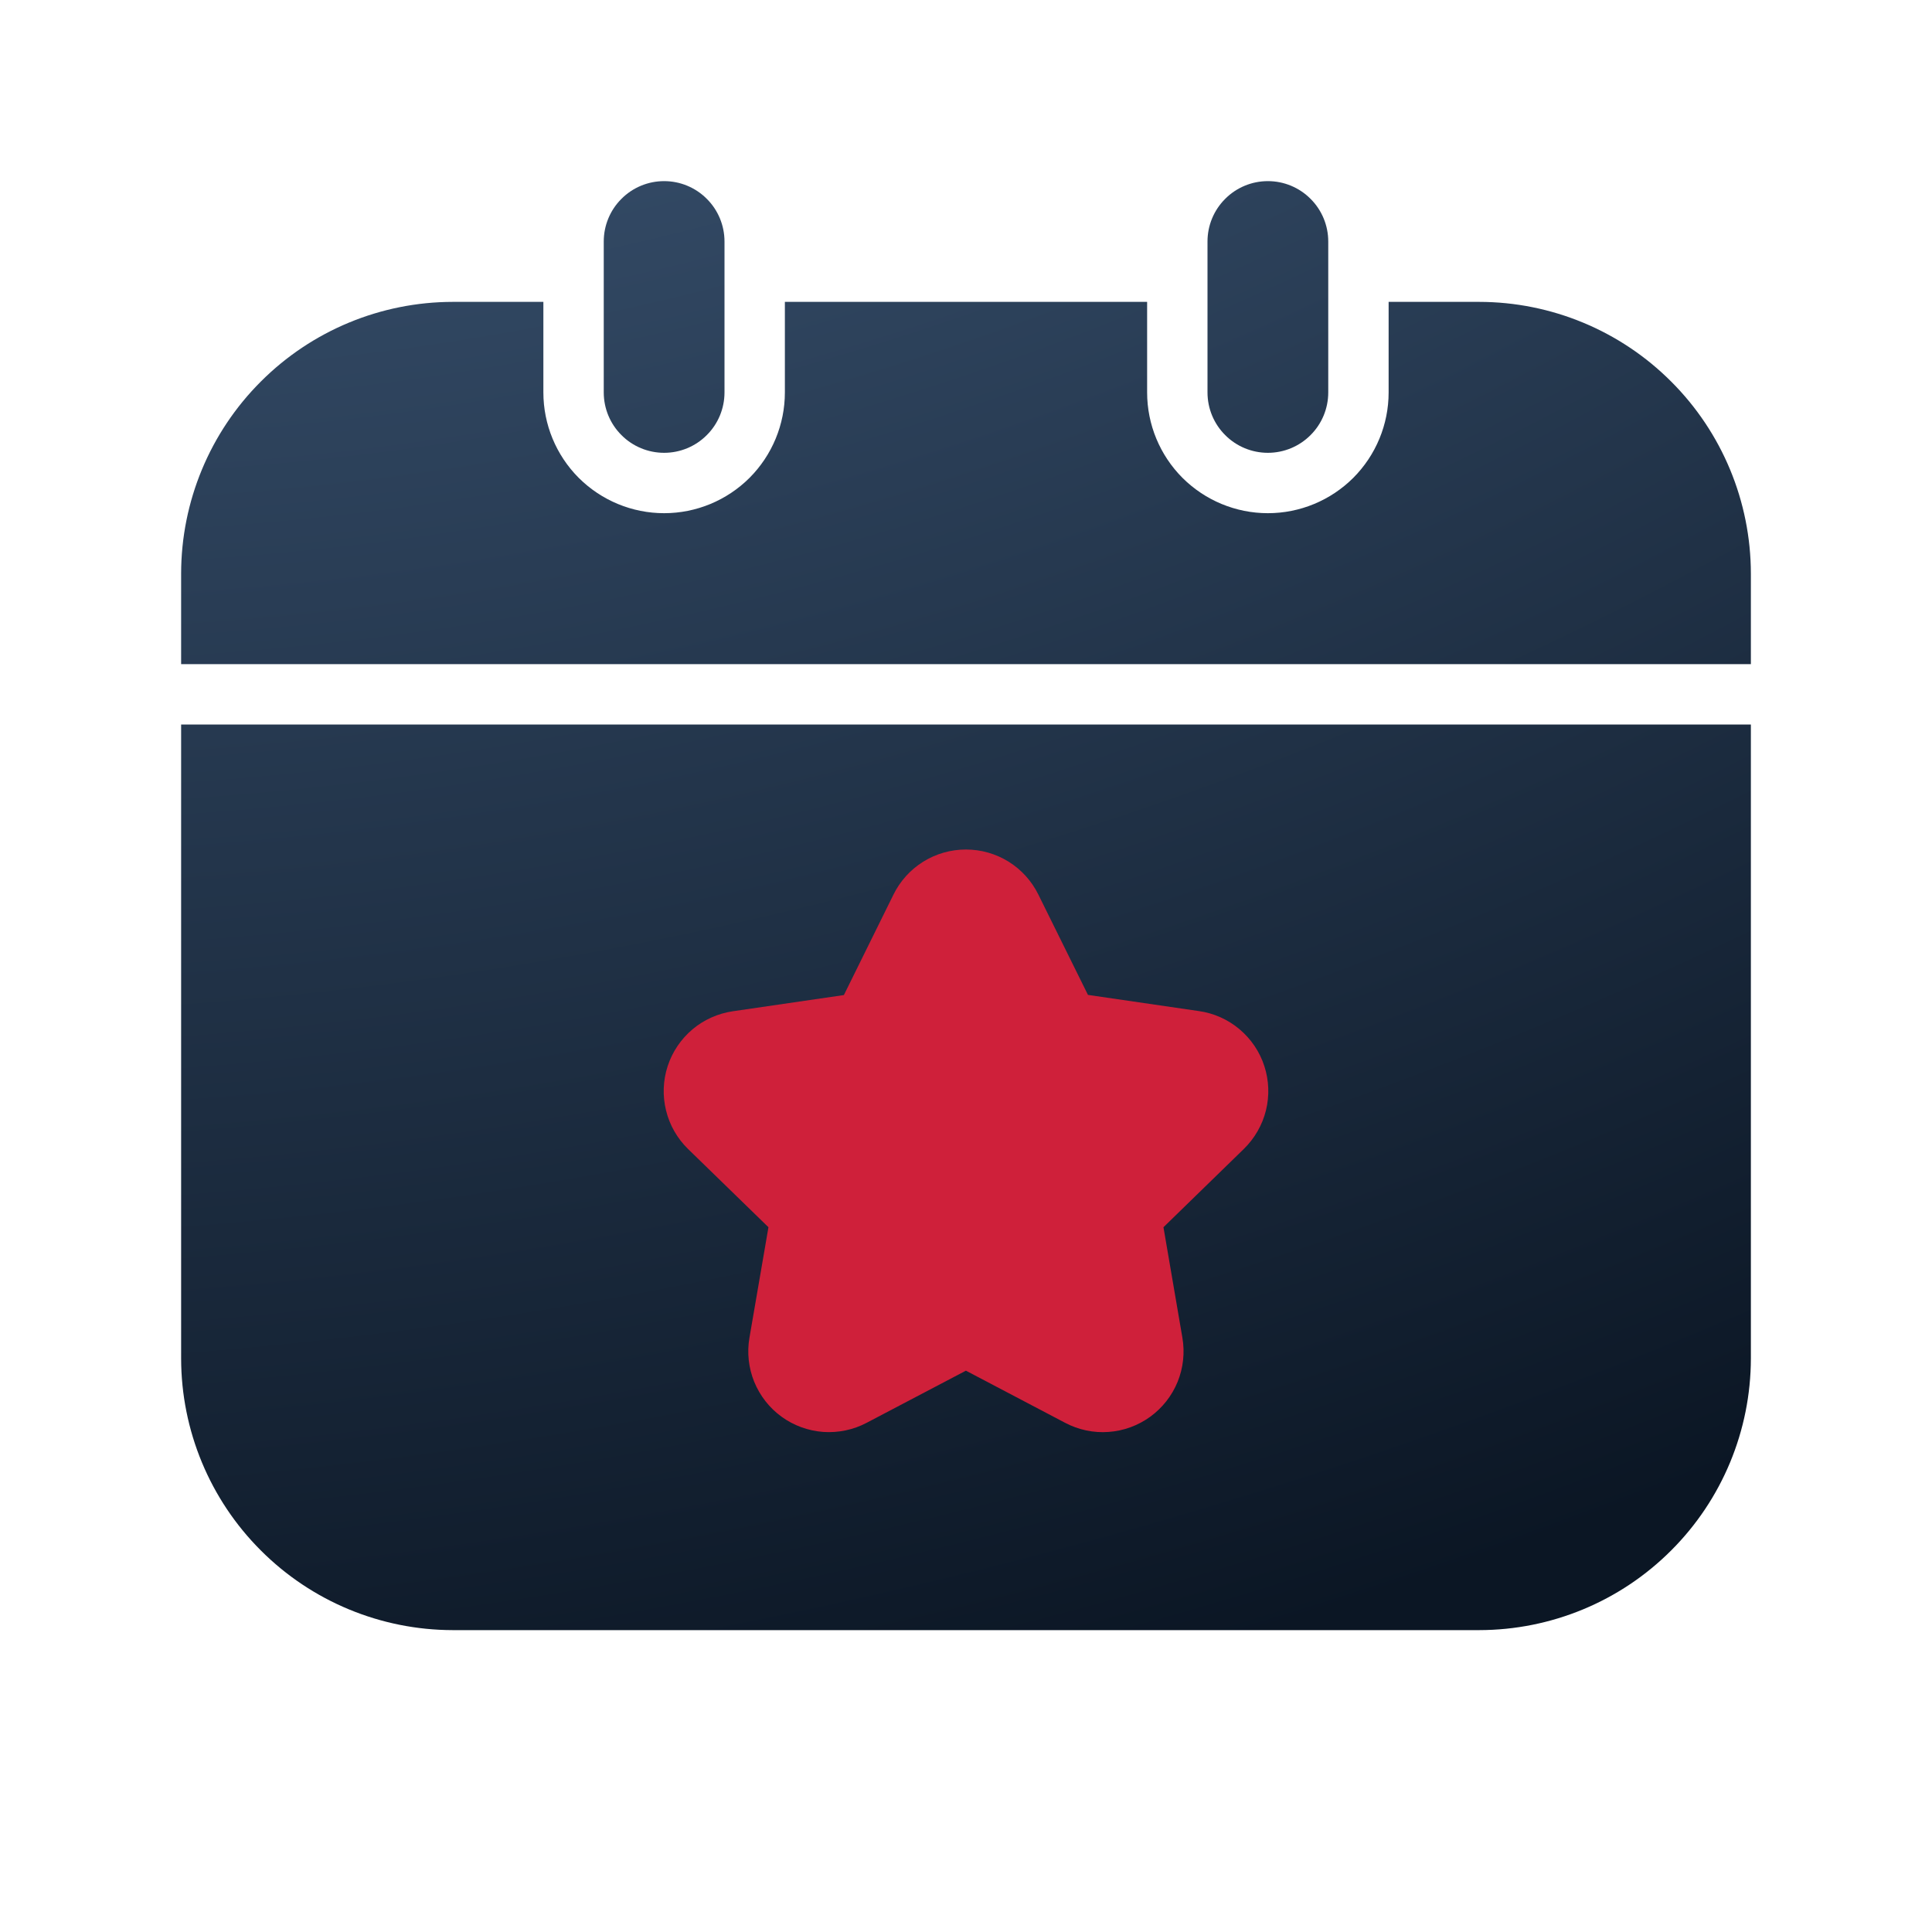
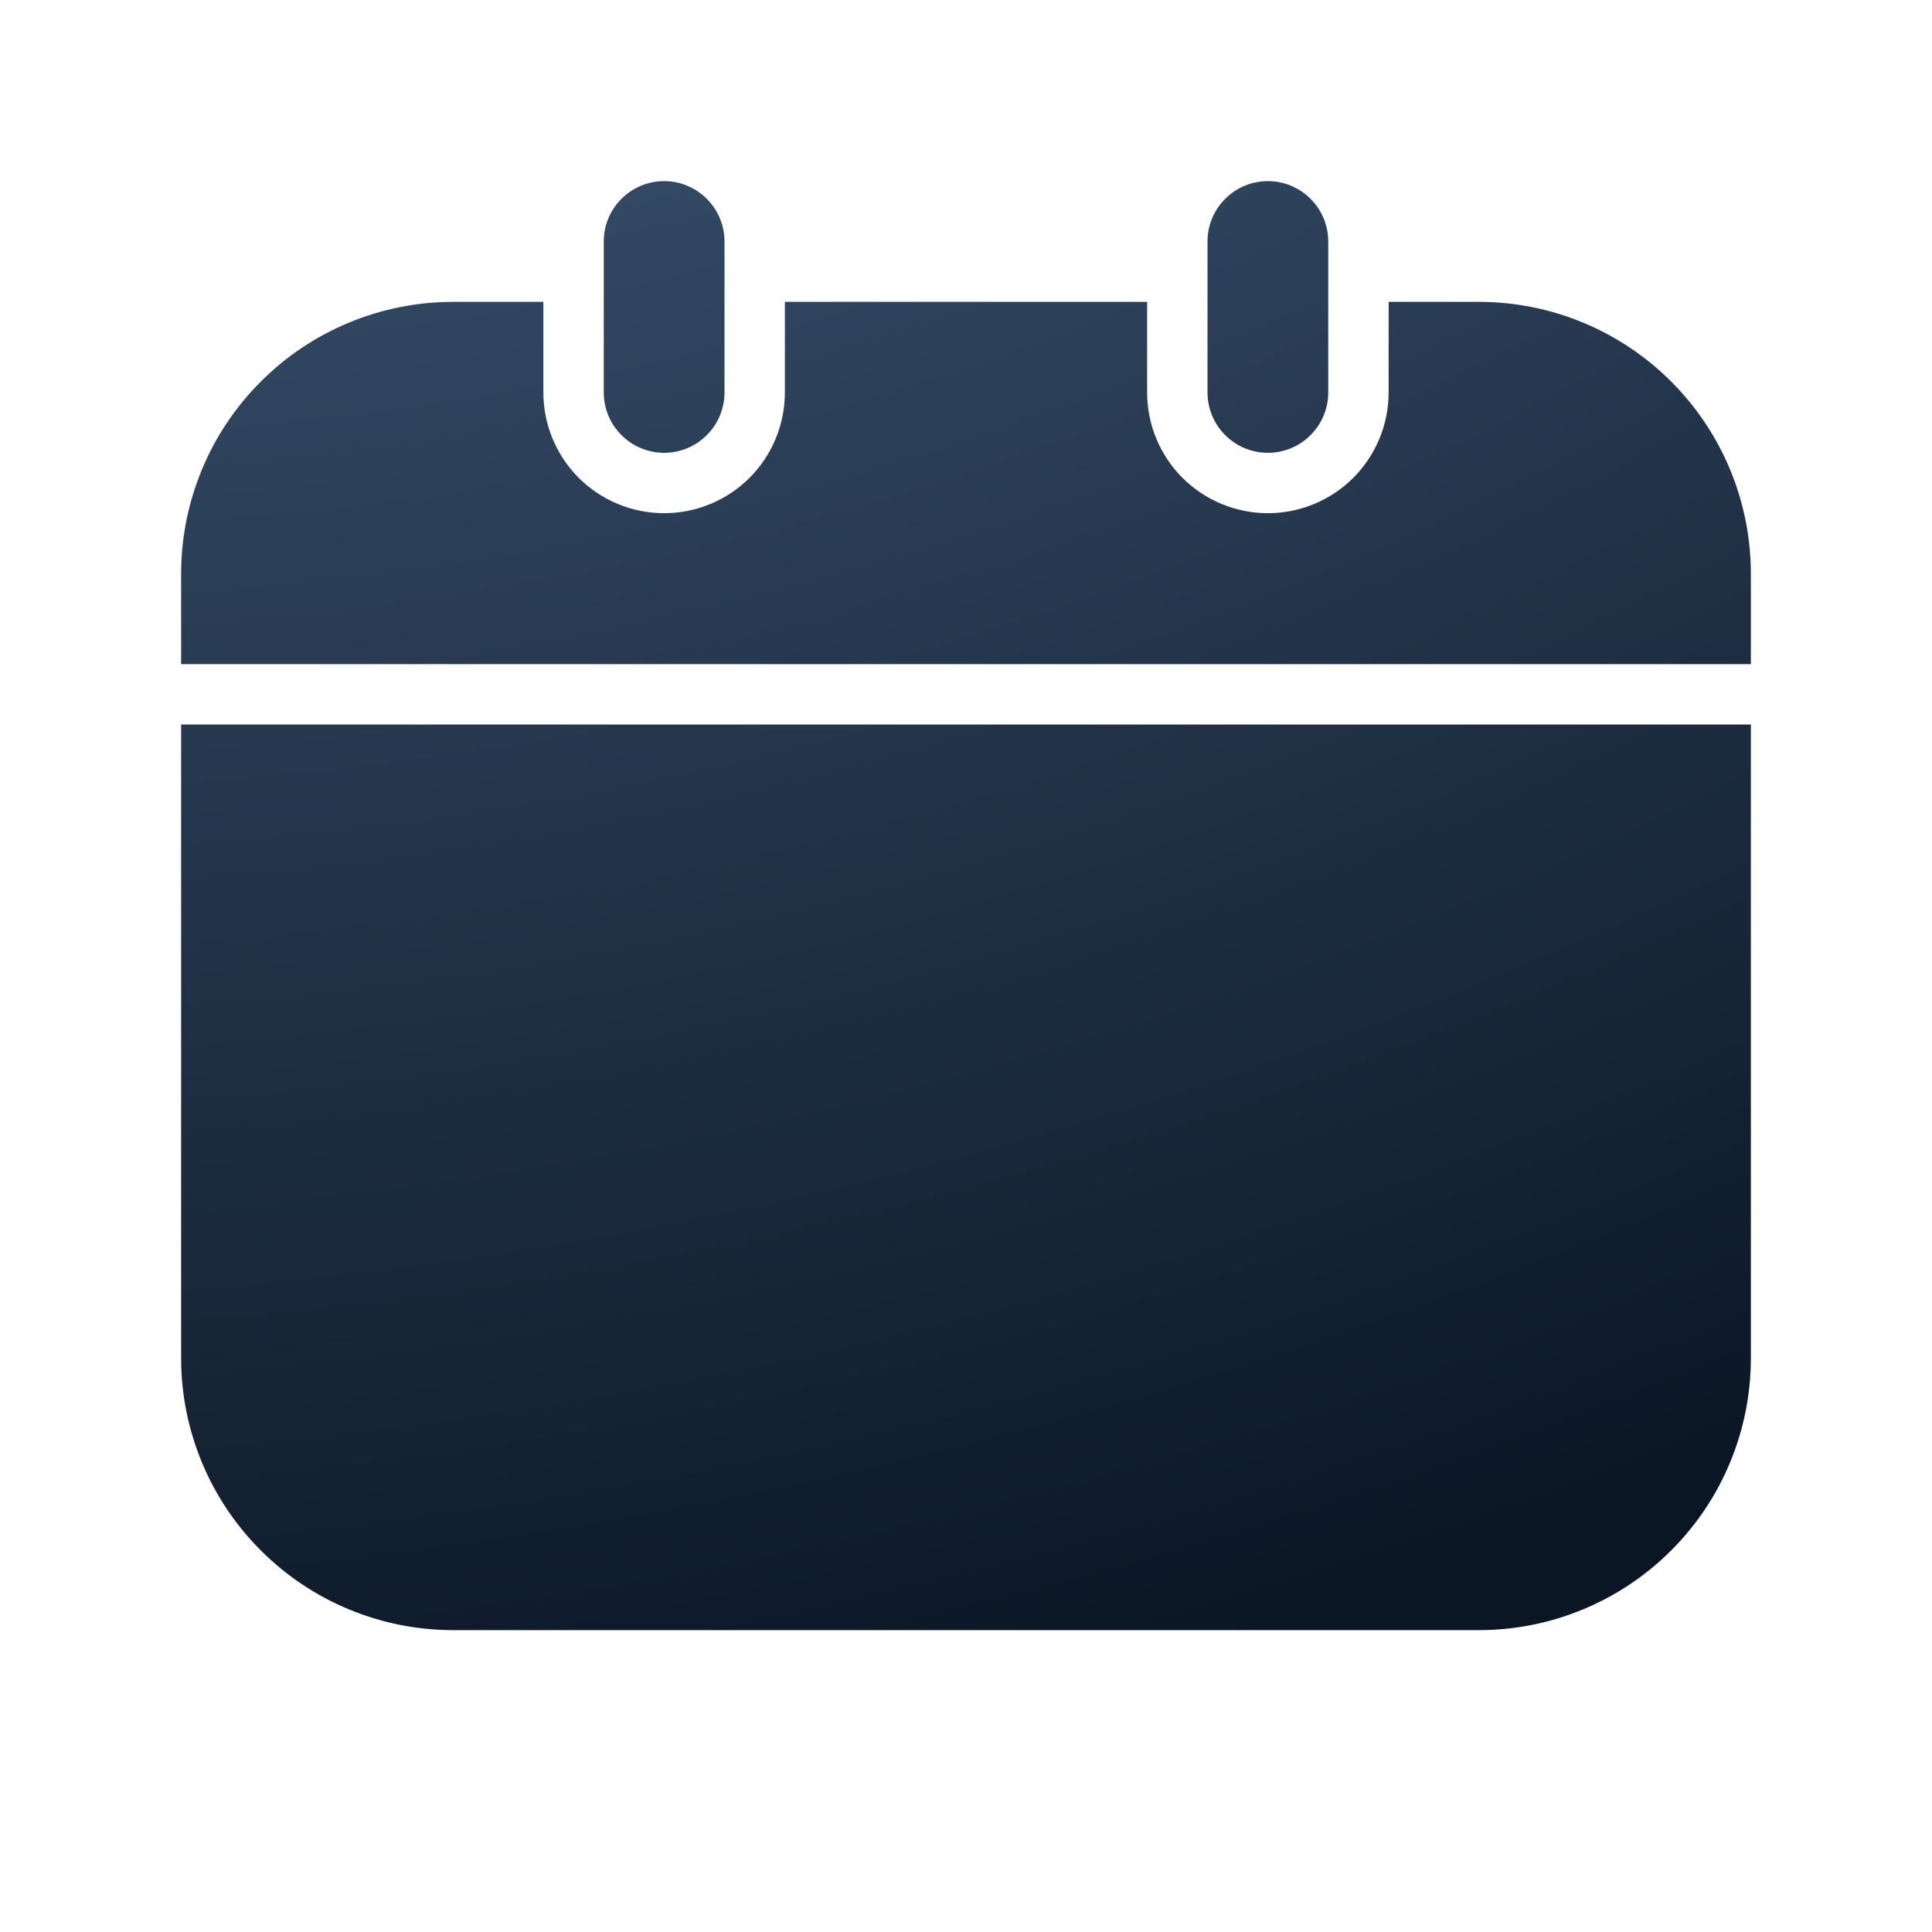
<svg xmlns="http://www.w3.org/2000/svg" width="24" height="24" viewBox="0 0 24 24" fill="none">
  <path d="M2.25 8.25V7.125C2.251 6.23 2.607 5.372 3.24 4.74C3.872 4.107 4.73 3.751 5.625 3.75H6.75V4.875C6.75 5.273 6.908 5.654 7.189 5.936C7.471 6.217 7.852 6.375 8.25 6.375C8.648 6.375 9.029 6.217 9.311 5.936C9.592 5.654 9.75 5.273 9.75 4.875V3.75H14.25V4.875C14.25 5.273 14.408 5.654 14.689 5.936C14.971 6.217 15.352 6.375 15.75 6.375C16.148 6.375 16.529 6.217 16.811 5.936C17.092 5.654 17.25 5.273 17.25 4.875V3.75H18.375C19.27 3.751 20.128 4.107 20.76 4.74C21.393 5.372 21.749 6.23 21.75 7.125V8.25H2.25ZM7.5 4.875C7.5 5.074 7.579 5.265 7.72 5.405C7.86 5.546 8.051 5.625 8.25 5.625C8.449 5.625 8.64 5.546 8.78 5.405C8.921 5.265 9 5.074 9 4.875V3C9 2.801 8.921 2.61 8.78 2.47C8.64 2.329 8.449 2.25 8.25 2.25C8.051 2.25 7.86 2.329 7.72 2.47C7.579 2.61 7.5 2.801 7.5 3V4.875ZM15 3V4.875C15 5.074 15.079 5.265 15.22 5.405C15.36 5.546 15.551 5.625 15.75 5.625C15.949 5.625 16.14 5.546 16.28 5.405C16.421 5.265 16.5 5.074 16.5 4.875V3C16.5 2.801 16.421 2.61 16.28 2.47C16.14 2.329 15.949 2.25 15.75 2.25C15.551 2.25 15.36 2.329 15.22 2.47C15.079 2.61 15 2.801 15 3ZM21.75 9V16.875C21.749 17.77 21.393 18.628 20.76 19.26C20.128 19.893 19.27 20.249 18.375 20.25H5.625C4.73 20.249 3.872 19.893 3.24 19.26C2.607 18.628 2.251 17.77 2.25 16.875V9H21.75Z" fill="url(#paint0_radial_6789_39510)" />
-   <path d="M9.546 15.245L9.31 16.617C9.278 16.802 9.299 16.992 9.369 17.165C9.44 17.338 9.557 17.489 9.709 17.599C9.86 17.709 10.04 17.774 10.226 17.788C10.413 17.801 10.6 17.762 10.765 17.675L11.999 17.027L13.232 17.675C13.397 17.762 13.584 17.802 13.771 17.788C13.958 17.775 14.137 17.709 14.289 17.599C14.44 17.489 14.558 17.339 14.629 17.165C14.699 16.992 14.72 16.802 14.688 16.617L14.453 15.245L15.451 14.273C15.585 14.142 15.681 13.976 15.726 13.794C15.771 13.612 15.764 13.421 15.706 13.243C15.648 13.064 15.541 12.906 15.397 12.785C15.253 12.664 15.079 12.586 14.893 12.56L13.515 12.359L12.899 11.113C12.816 10.944 12.688 10.803 12.529 10.704C12.37 10.605 12.186 10.553 11.999 10.553C11.812 10.553 11.628 10.605 11.469 10.704C11.31 10.803 11.182 10.944 11.099 11.113L10.483 12.361L9.105 12.562C8.919 12.589 8.745 12.667 8.602 12.787C8.459 12.908 8.352 13.066 8.294 13.244C8.236 13.422 8.229 13.613 8.274 13.795C8.318 13.976 8.413 14.142 8.547 14.273L9.546 15.245Z" fill="#CF203A" />
  <defs>
    <radialGradient id="paint0_radial_6789_39510" cx="0" cy="0" r="1" gradientUnits="userSpaceOnUse" gradientTransform="translate(4.441 -15.689) rotate(71.931) scale(37.803 47.987)">
      <stop stop-color="#56779E" />
      <stop offset="1" stop-color="#0B1624" />
    </radialGradient>
  </defs>
</svg>